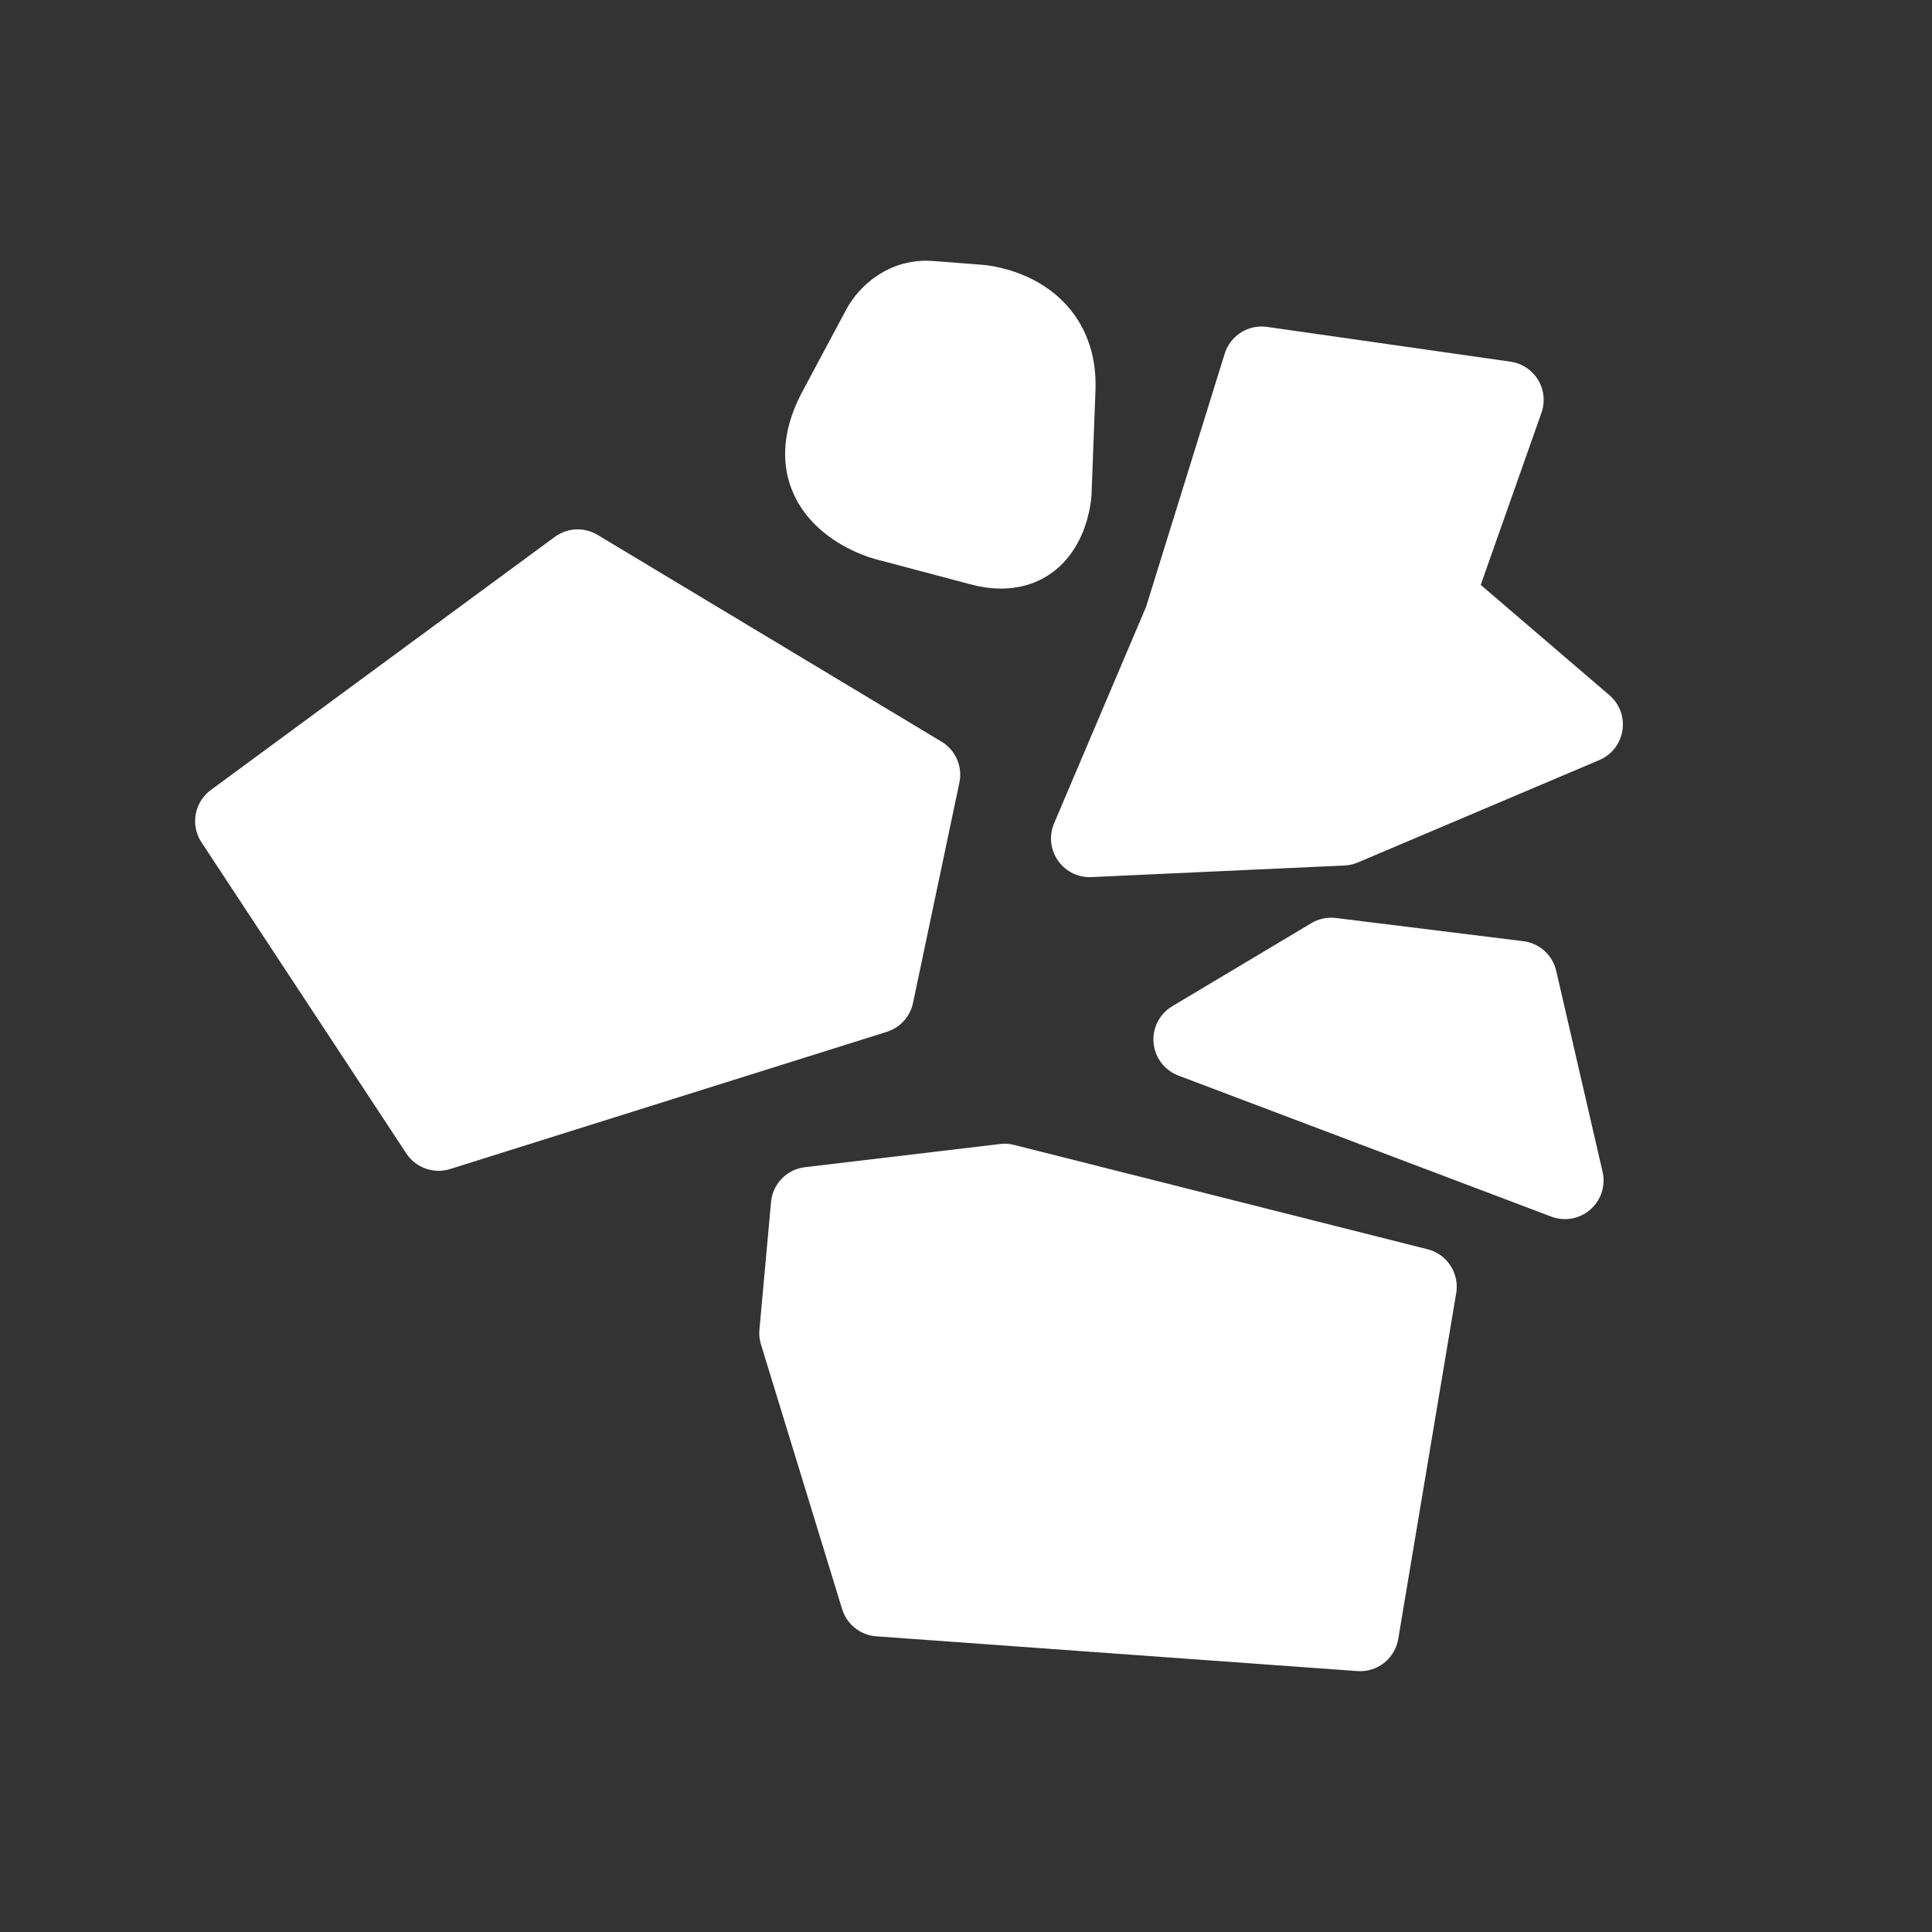
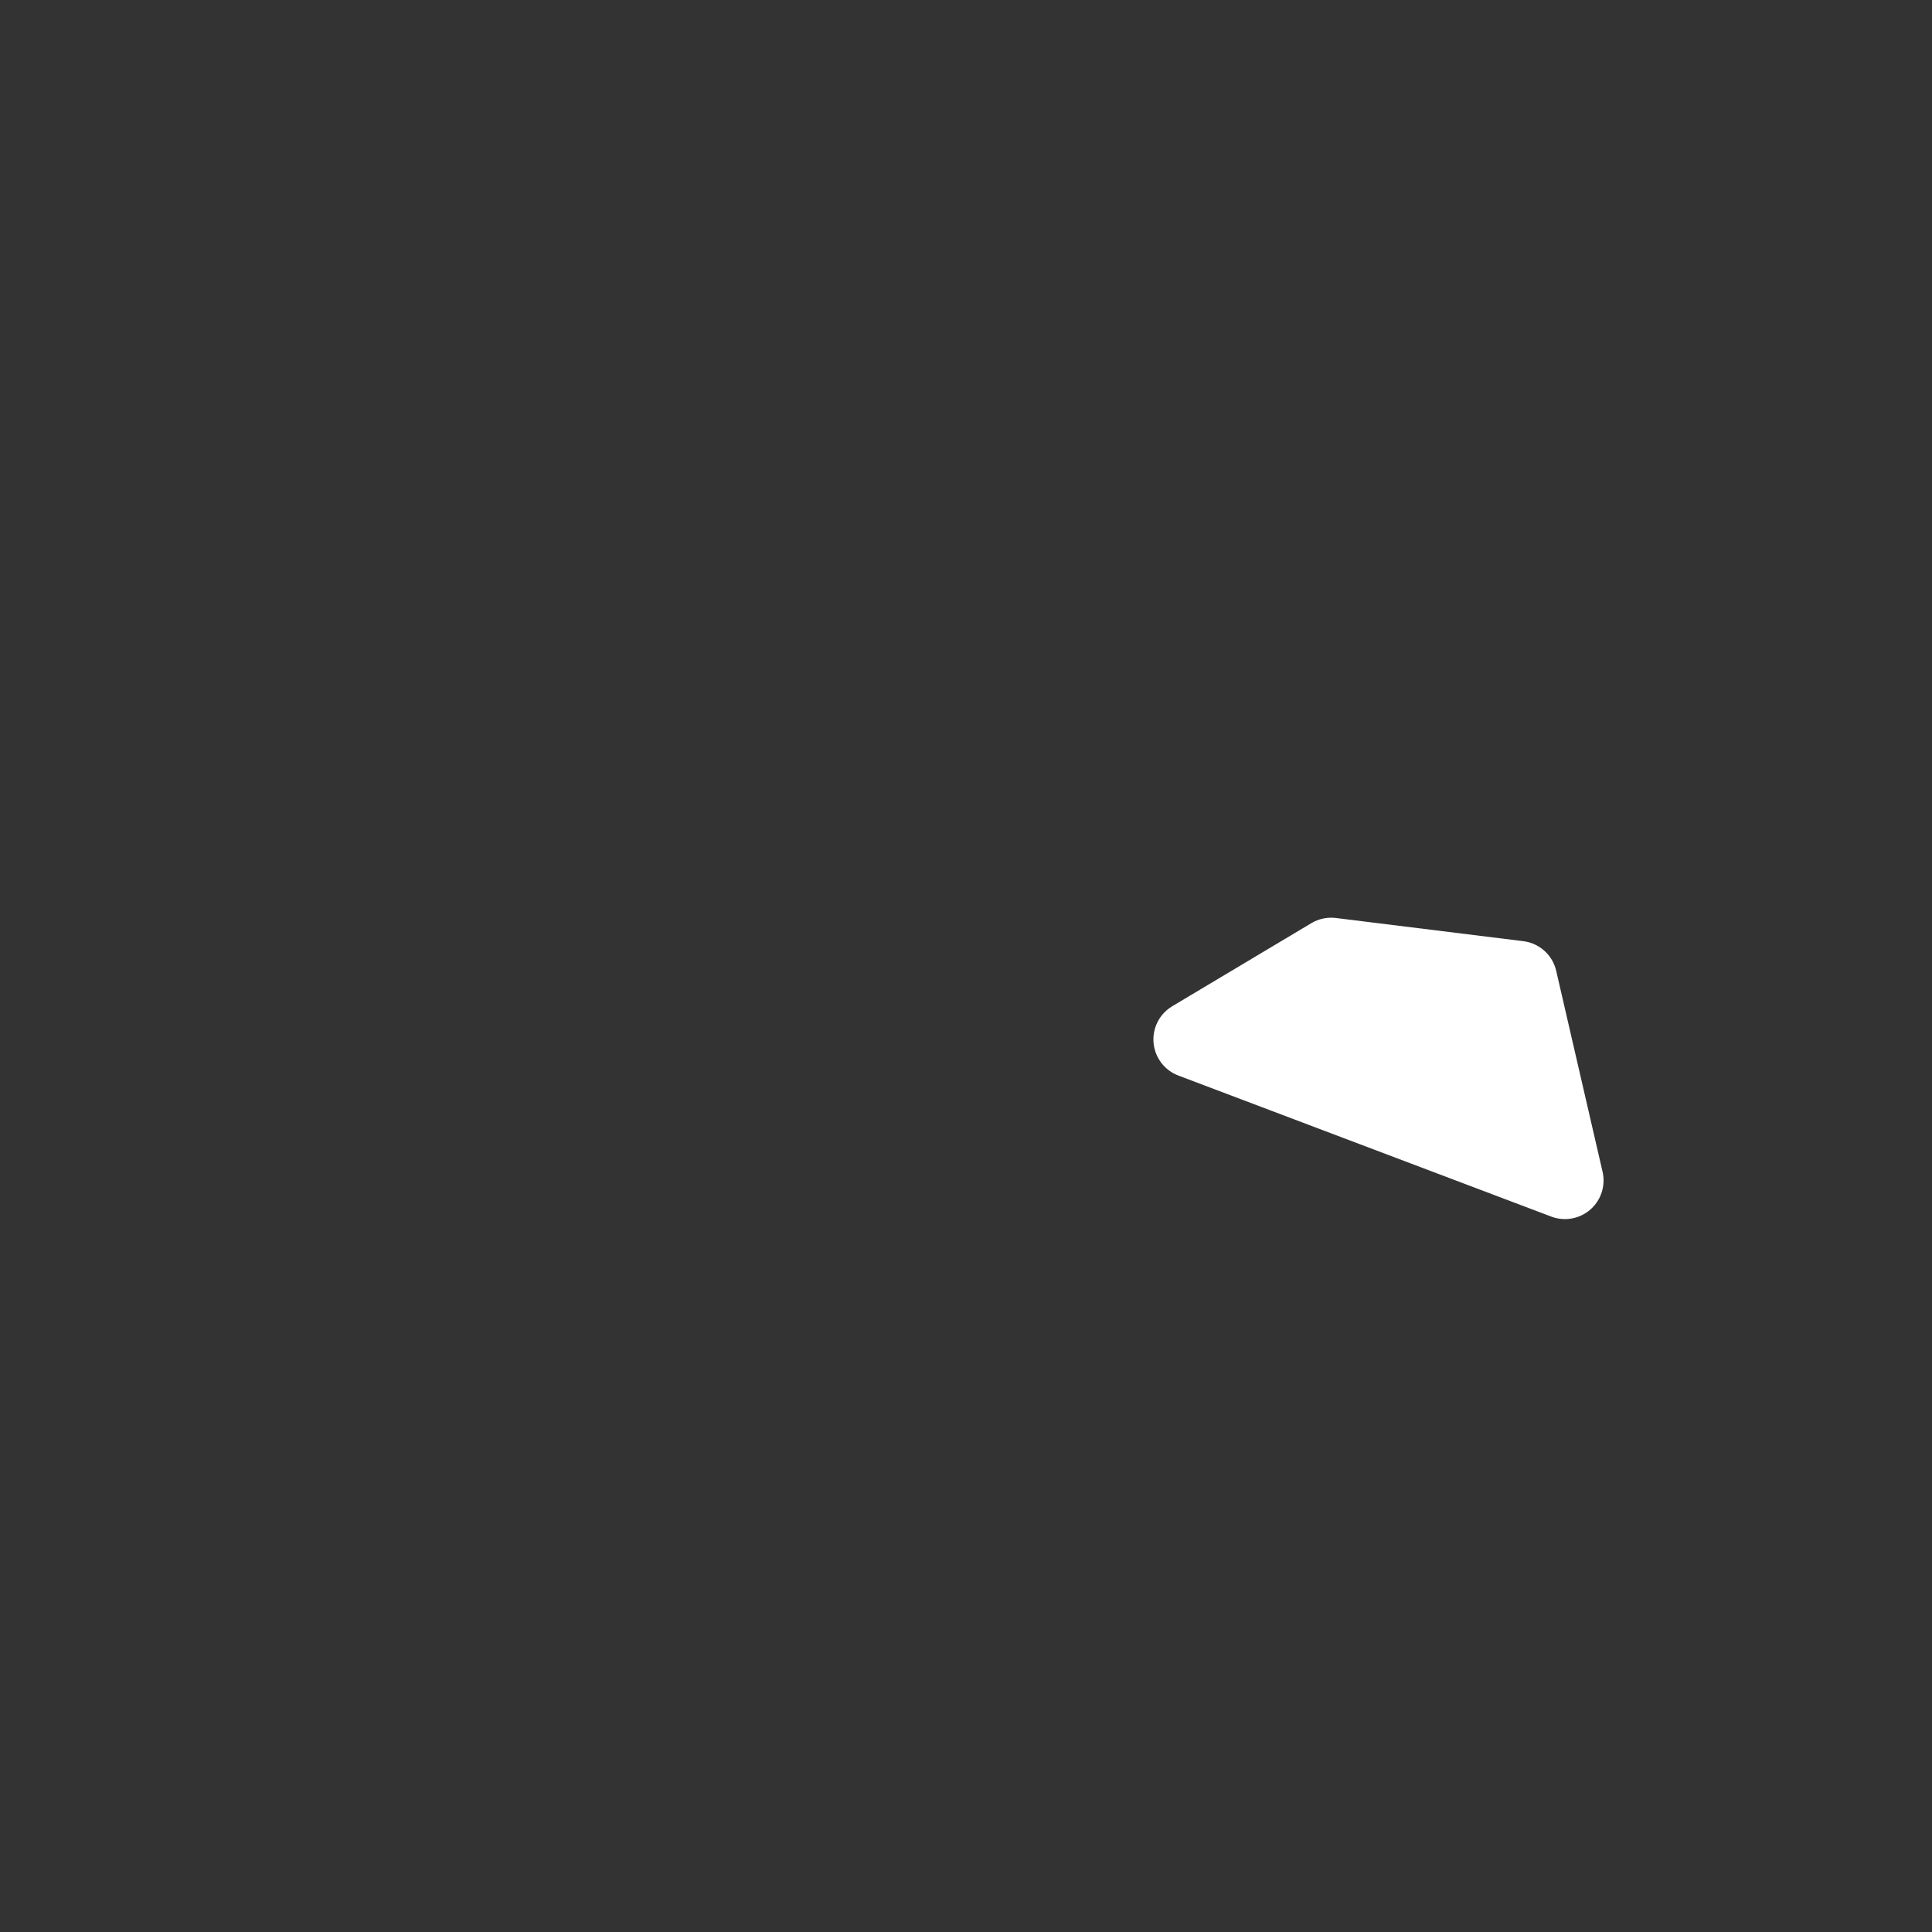
<svg xmlns="http://www.w3.org/2000/svg" version="1.1" id="Icon" x="0px" y="0px" width="100px" height="100px" viewBox="0 0 100 100" style="enable-background:new 0 0 100 100;" xml:space="preserve">
  <rect x="0" y="0" width="100" height="100" fill="#333333" stroke="none" />
  <style type="text/css">
	.st0{fill:#FFFFFF;}
	.st1{fill:#FFFFFF;stroke:#FFFFFF;stroke-width:4;stroke-linecap:round;stroke-linejoin:round;}
</style>
  <path class="st0" d="M55.6,54.2" />
  <g>
    <g>
-       <polygon class="st1" points="29.9,29.4 12.1,42.5 22.7,58.6 45.3,51.5 47.7,40.1   " />
-     </g>
+       </g>
    <g>
-       <polygon class="st1" points="41.3,69 41.9,62.4 52,61.2 73.4,66.6 70.4,84.5 45.5,82.7   " />
-     </g>
+       </g>
    <g>
      <polygon class="st1" points="61.7,53.8 68.9,49.5 78.6,50.7 81,61.1   " />
    </g>
    <g>
-       <polygon class="st1" points="65.3,18.9 61.2,32.1 56.4,43.4 69.5,42.8 82,37.5 74.3,30.9 77.9,20.7   " />
-     </g>
+       </g>
    <g>
-       <path class="st1" d="M45.6,16.9c0,0,0.8-1.5,2.5-1.4l2.6,0.2c0,0,4.2,0.3,4,4.5l-0.2,5.3c0,0-0.2,3.8-3.8,2.8L45.8,27    c0,0-4.9-1.3-2.5-5.8L45.6,16.9z" />
-     </g>
+       </g>
  </g>
</svg>